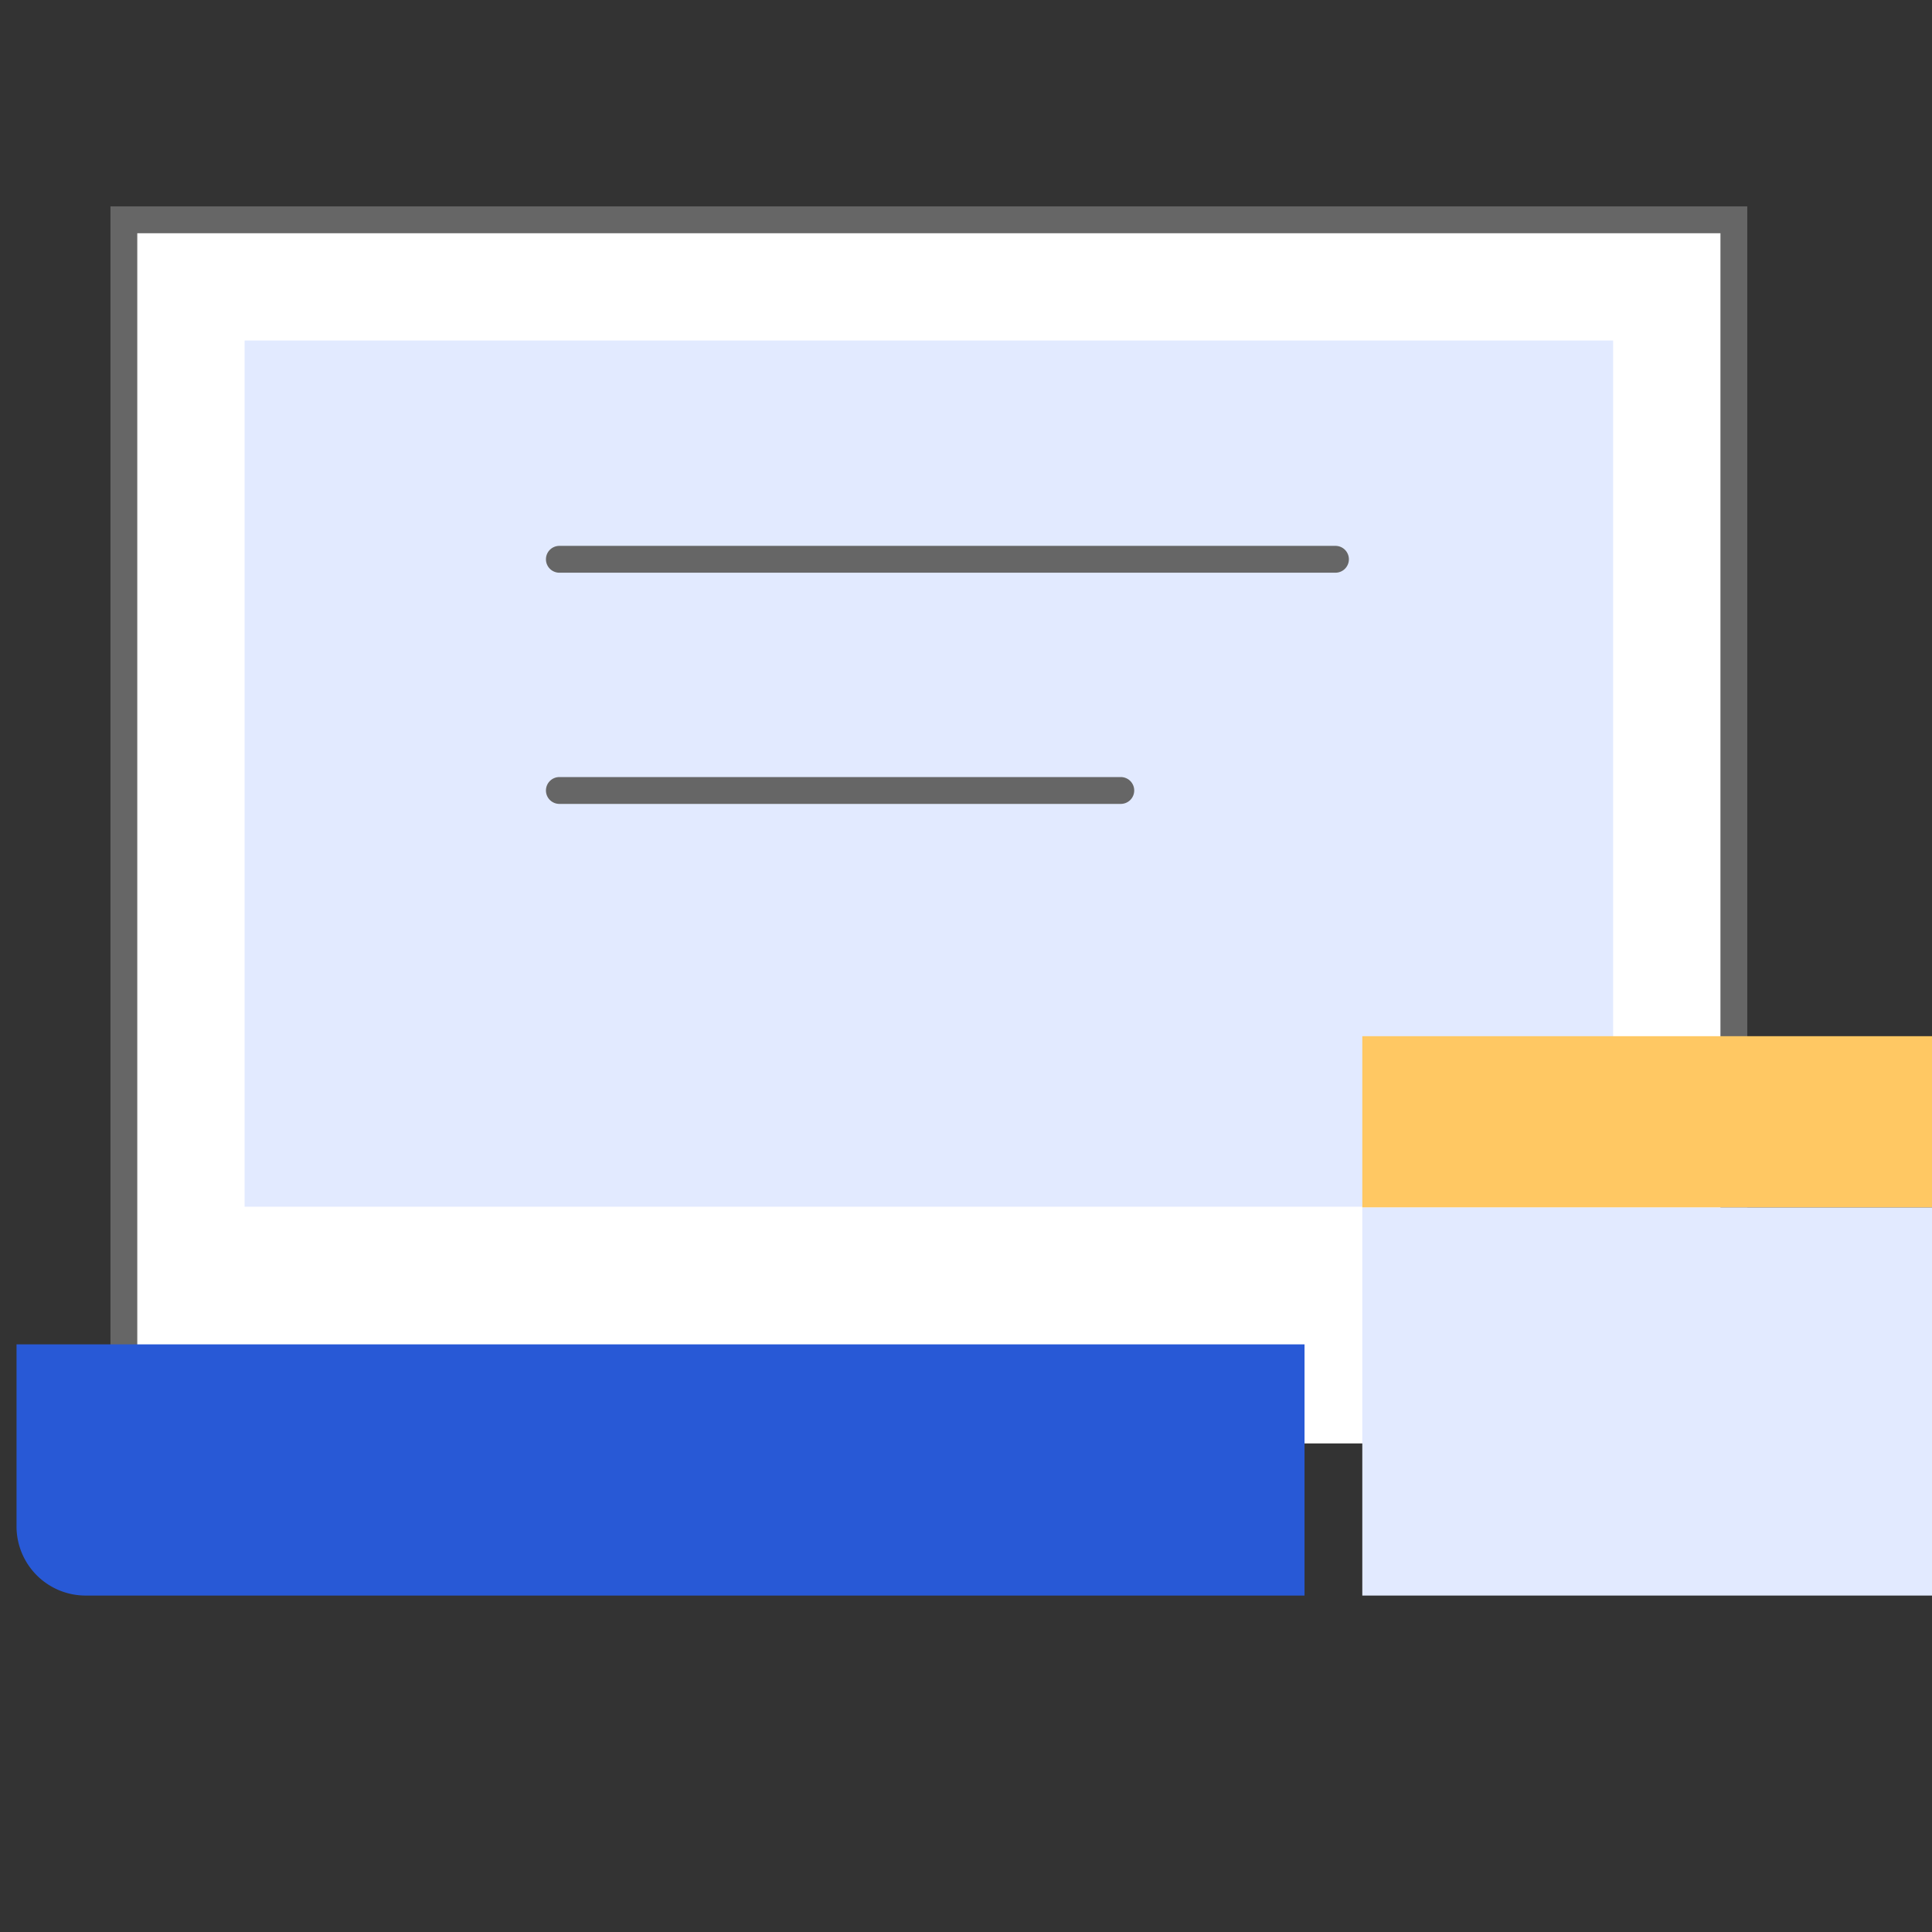
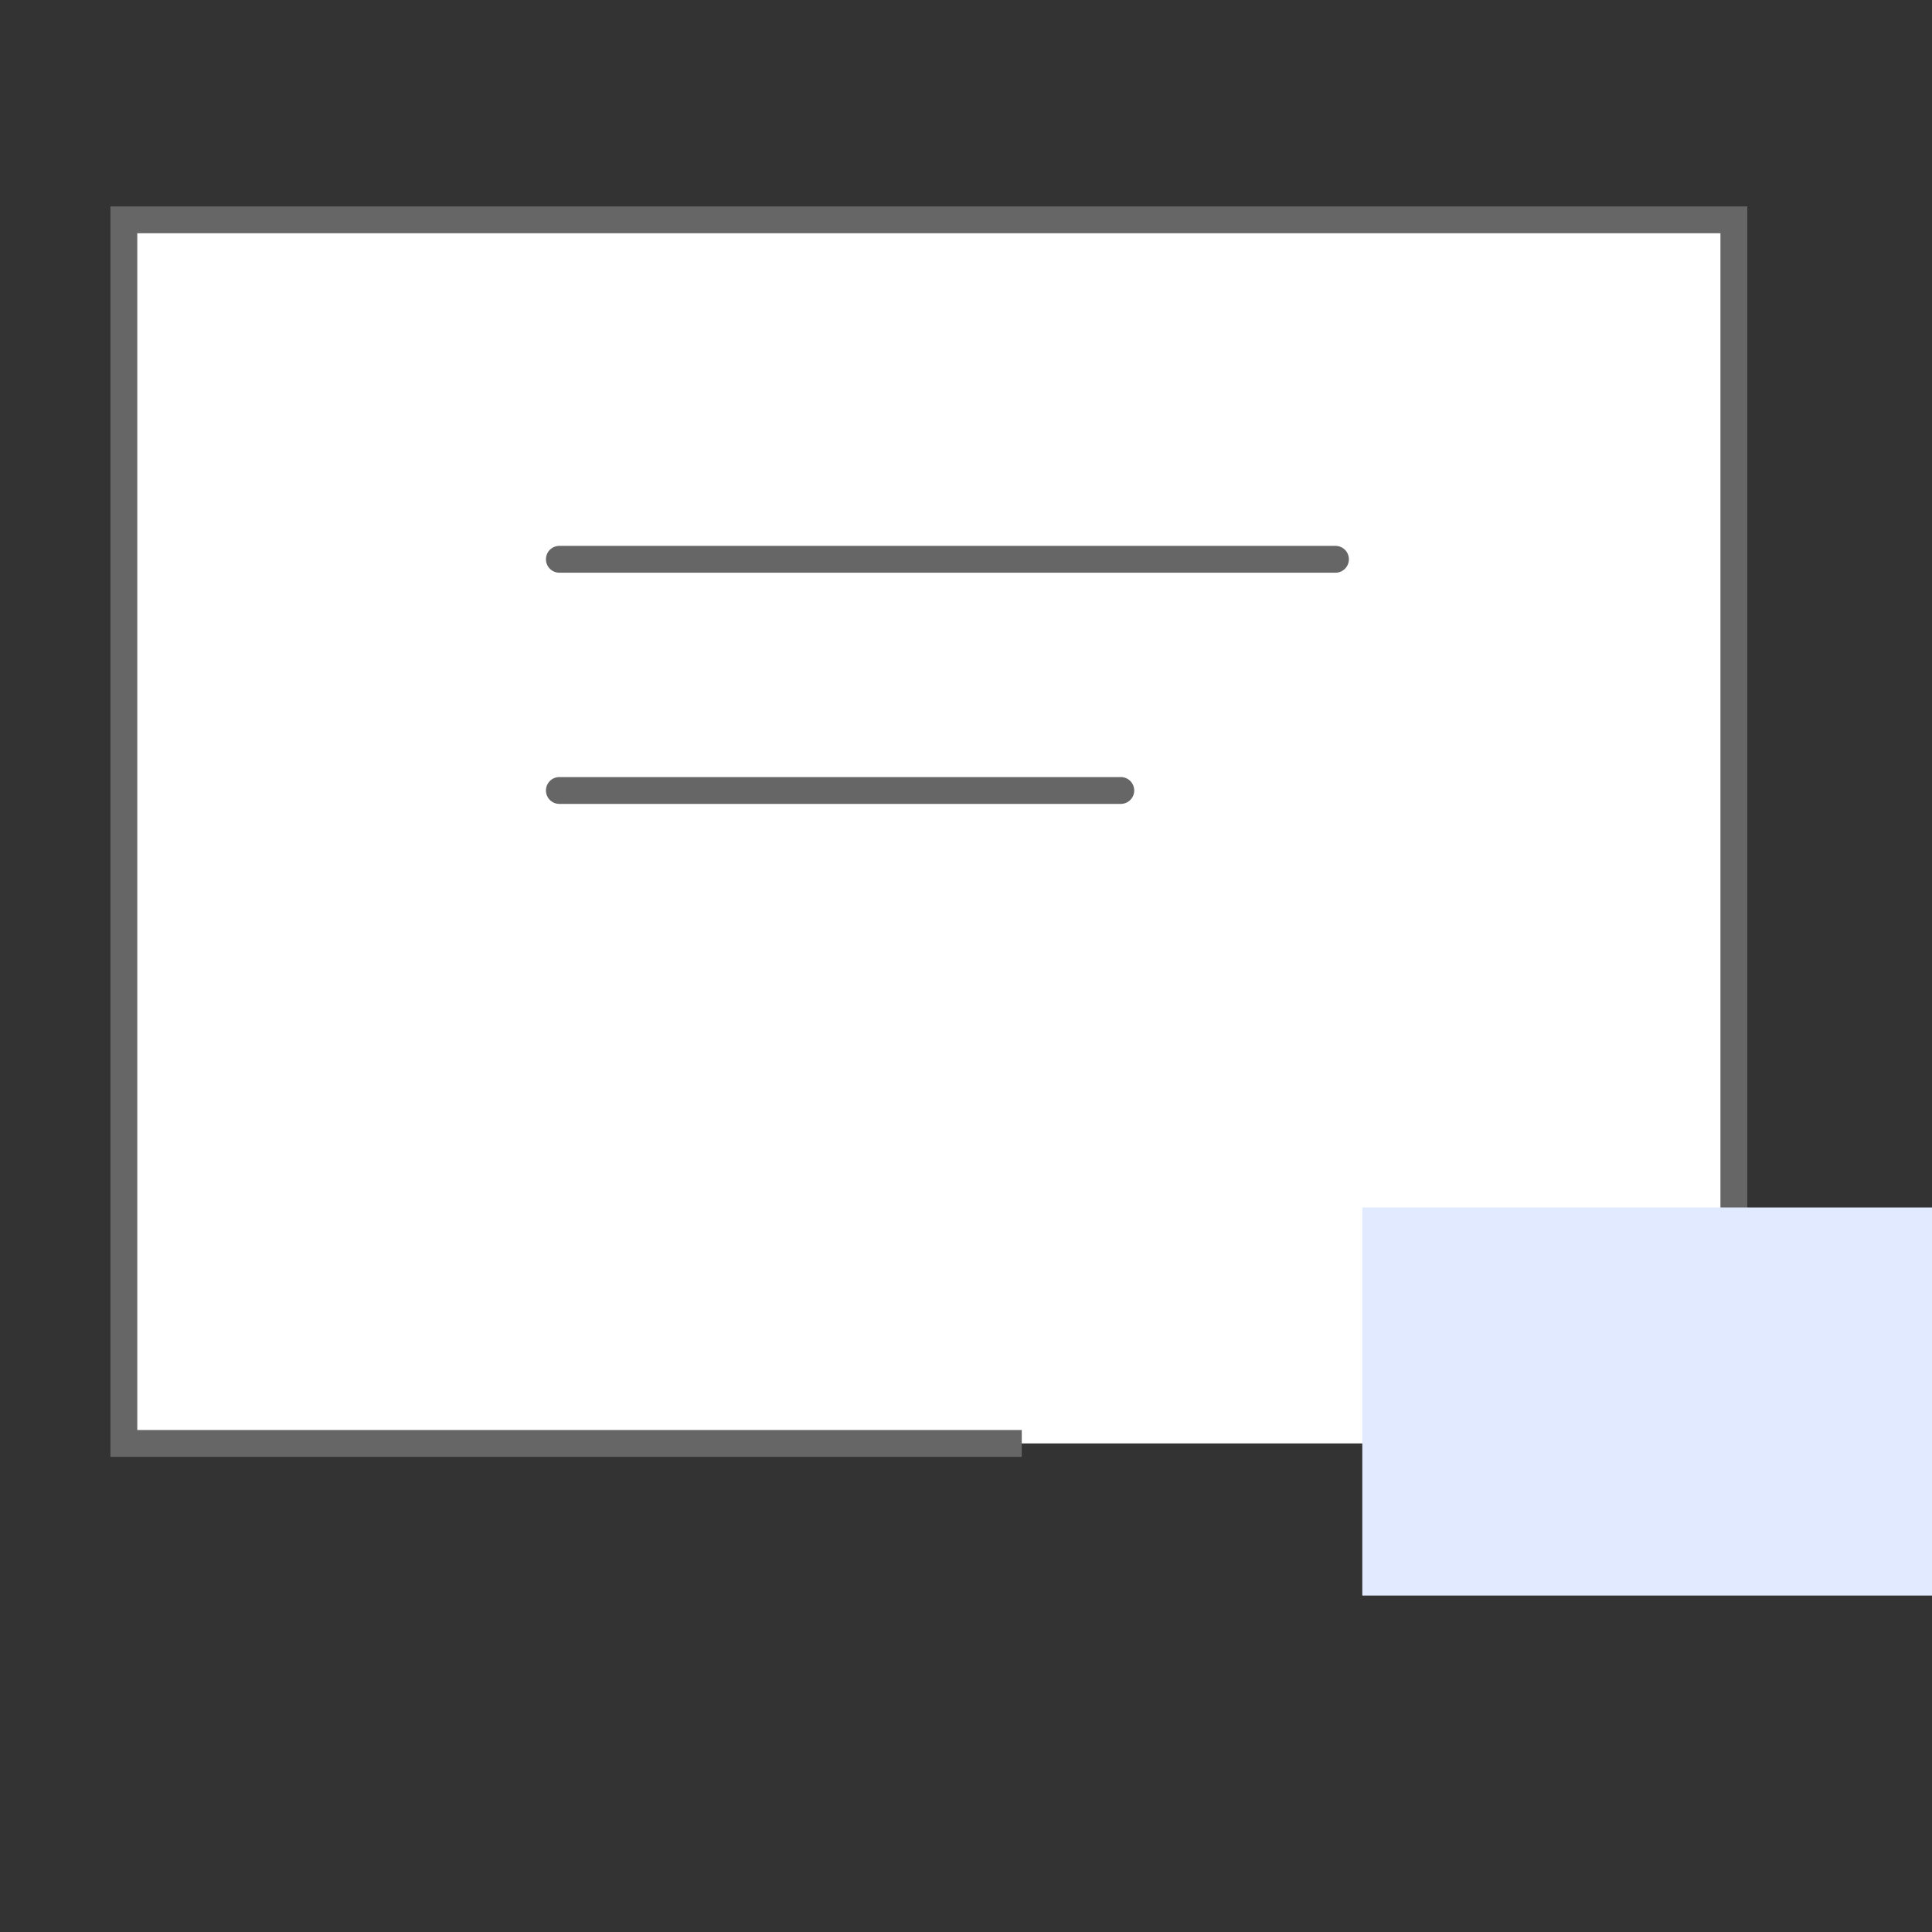
<svg xmlns="http://www.w3.org/2000/svg" width="72" height="72" viewBox="0 0 72 72">
  <rect x="0" y="0" width="72" height="72" fill="#333333" stroke="none" />
  <g id="icon13" transform="translate(-642.846 -503.762)">
    <rect id="矩形_2322" data-name="矩形 2322" width="72" height="72" transform="translate(642.846 503.762)" fill="#fff" opacity="0" />
    <path id="路径_29669" data-name="路径 29669" d="M700.615,557.554h6.846v-45.6h-60v45.6h33.462" fill="#fff" />
    <path id="路径_29669_-_轮廓" data-name="路径 29669 - 轮廓" d="M707.962,558.054h-7.346v-1h6.346v-44.6h-59v44.6h32.962v1H646.962v-46.6h61Z" fill="#666" />
-     <rect id="矩形_2323" data-name="矩形 2323" width="51" height="32.281" transform="translate(651.962 516.452)" fill="#e2eaff" />
-     <rect id="矩形_2324" data-name="矩形 2324" width="21.231" height="6.385" transform="translate(693.615 542.378)" fill="#ffc863" />
-     <path id="路径_29670" data-name="路径 29670" d="M691.462,563.224h-45.4a2.577,2.577,0,0,1-2.6-2.553v-6.809h48" fill="#2859d6" />
    <rect id="矩形_2325" data-name="矩形 2325" width="21.231" height="14.462" transform="translate(693.615 548.762)" fill="#e2eaff" />
    <path id="直线_6" data-name="直线 6" d="M28.923.5H0A.5.5,0,0,1-.5,0,.5.5,0,0,1,0-.5H28.923a.5.5,0,0,1,.5.5A.5.5,0,0,1,28.923.5Z" transform="translate(663.692 524.605)" fill="#666" />
    <path id="直线_7" data-name="直线 7" d="M20.923.5H0A.5.5,0,0,1-.5,0,.5.5,0,0,1,0-.5H20.923a.5.5,0,0,1,.5.5A.5.5,0,0,1,20.923.5Z" transform="translate(663.692 533.221)" fill="#666" />
  </g>
</svg>